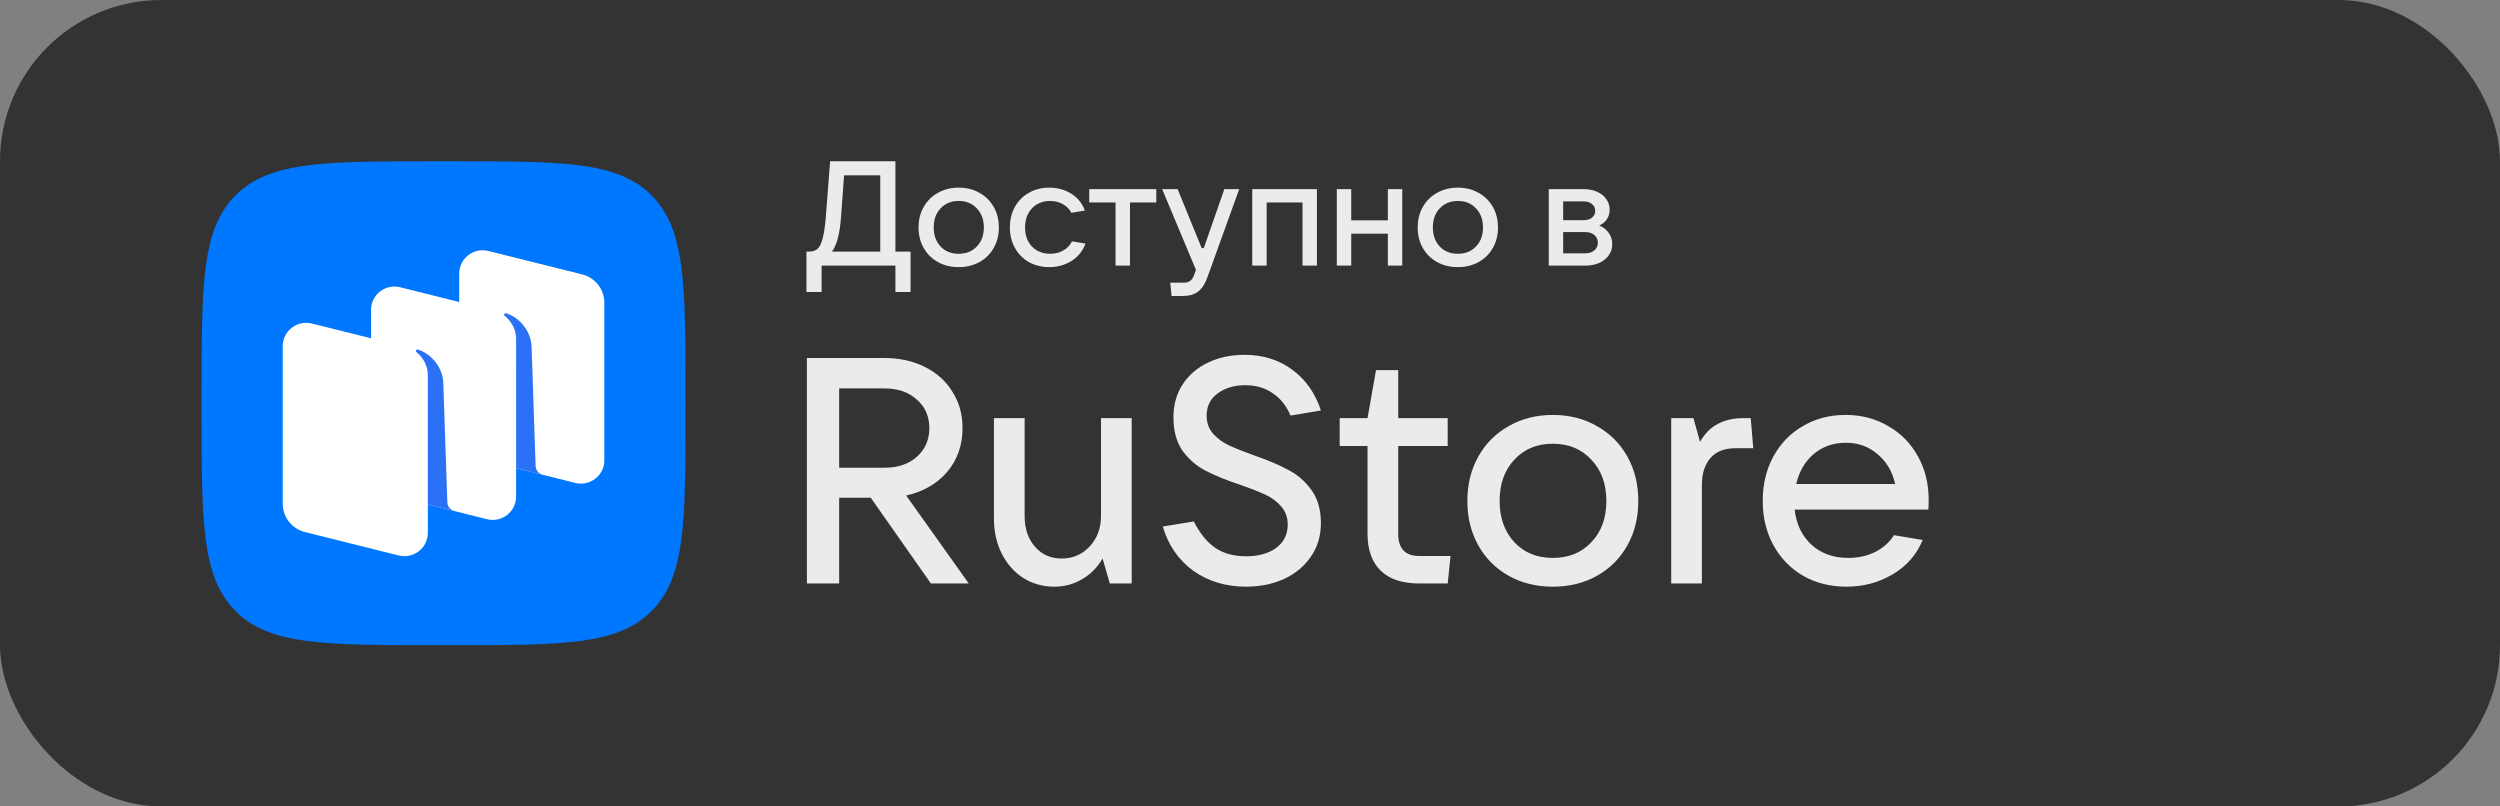
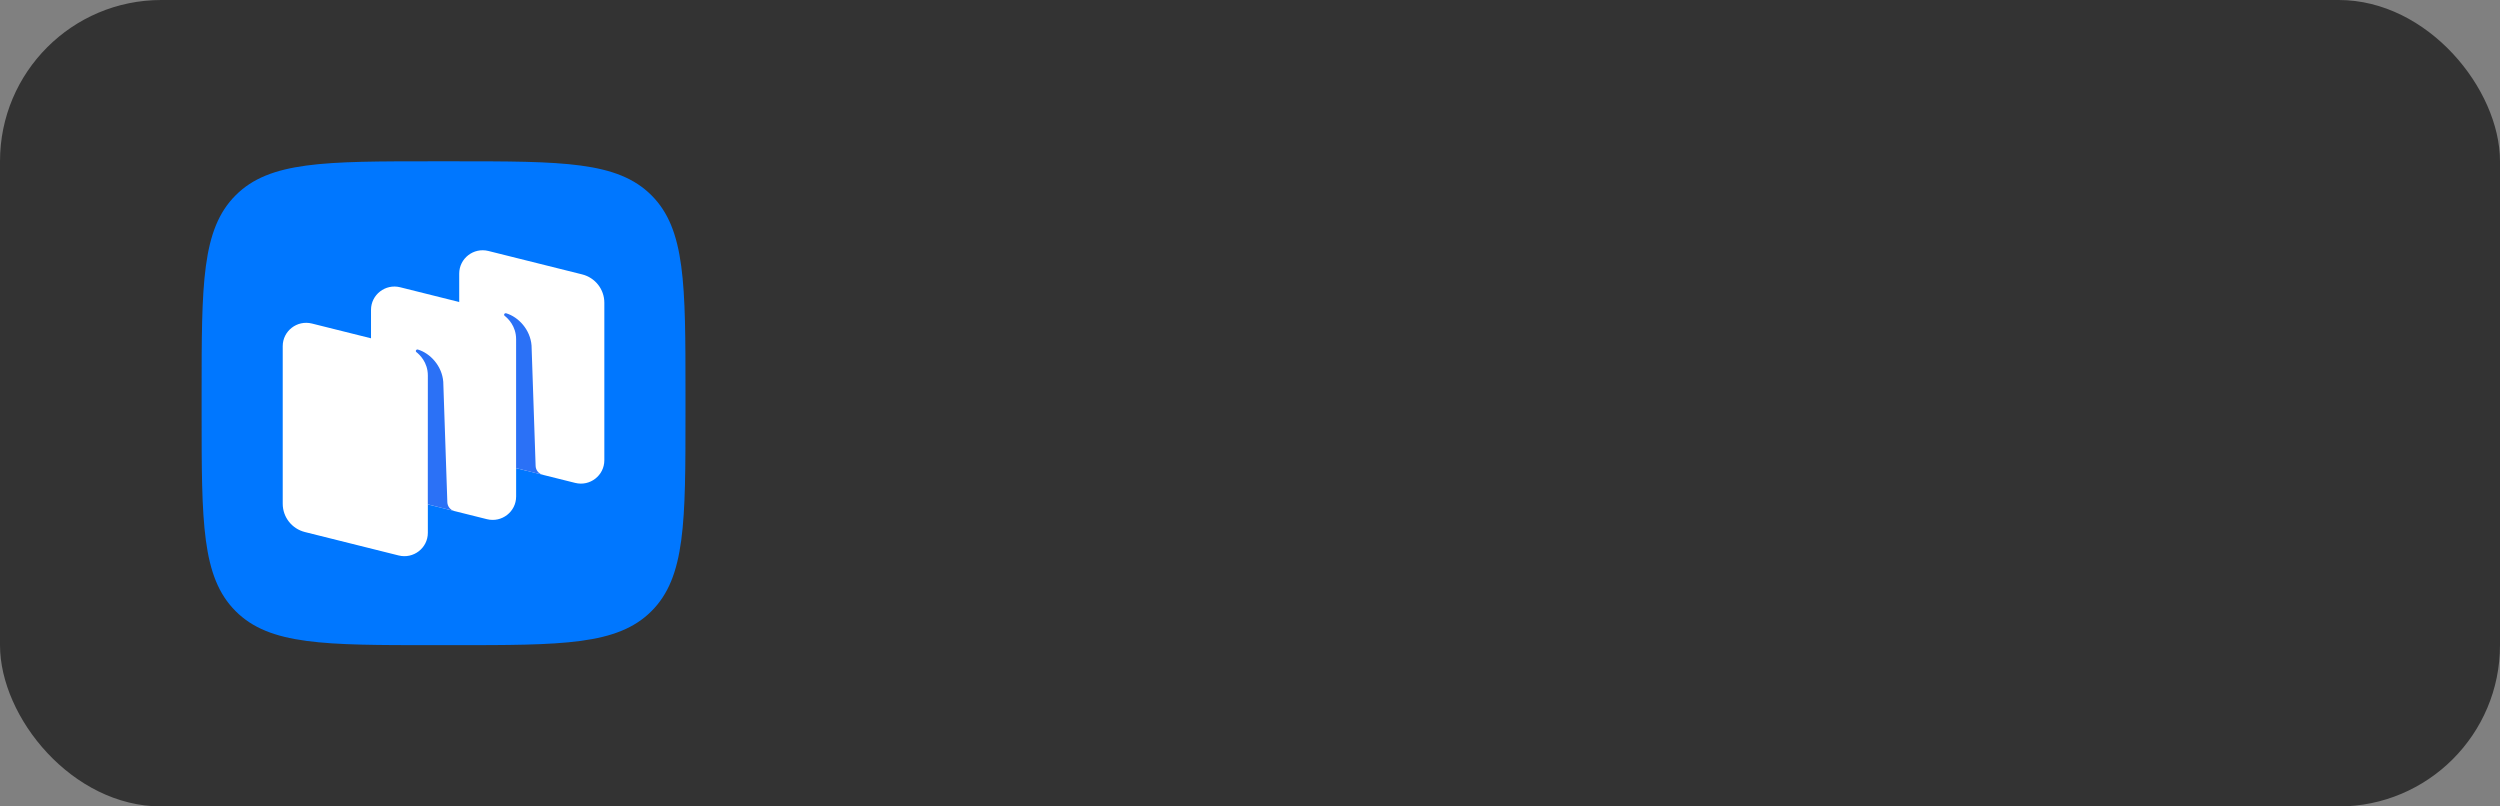
<svg xmlns="http://www.w3.org/2000/svg" width="124" height="40" viewBox="0 0 124 40" fill="none">
  <rect x="0" y="0" width="124" height="40" fill="#808080" stroke="none" />
  <rect width="124" height="40" rx="8" fill="#333333" />
  <path fill-rule="evenodd" clip-rule="evenodd" d="M21.52 32C16.089 32 13.374 32 11.687 30.313C10 28.626 10 25.91 10 20.48L10 19.52C10 14.089 10 11.374 11.687 9.687C13.374 8 16.089 8 21.52 8H21.52L22.48 8C27.911 8 30.626 8 32.313 9.687C34 11.374 34 14.089 34 19.52V20.48C34 25.91 34 28.626 32.313 30.313C30.626 32 27.911 32 22.48 32H21.52Z" fill="#0077FF" />
  <path d="M23.877 22.79C23.231 22.629 22.777 22.05 22.777 21.387V13.571C22.777 12.818 23.489 12.265 24.224 12.448L28.875 13.61C29.522 13.772 29.975 14.35 29.975 15.014V22.829C29.975 23.583 29.263 24.136 28.529 23.952L23.877 22.79Z" fill="white" />
  <path d="M15.123 26.389C14.477 26.227 14.023 25.649 14.023 24.986V17.17C14.023 16.416 14.735 15.864 15.47 16.047L20.121 17.209C20.768 17.37 21.221 17.949 21.221 18.612V26.428C21.221 27.182 20.509 27.734 19.774 27.551L15.123 26.389Z" fill="white" />
  <path d="M19.502 24.59C18.856 24.428 18.402 23.85 18.402 23.186V15.37C18.402 14.617 19.114 14.064 19.849 14.248L24.5 15.41C25.147 15.571 25.6 16.15 25.6 16.813V24.629C25.6 25.382 24.888 25.935 24.154 25.752L19.502 24.59Z" fill="white" />
  <path d="M22.544 25.352C22.34 25.3 22.195 25.12 22.188 24.91L21.986 18.941C21.927 18.151 21.341 17.523 20.728 17.338C20.694 17.328 20.657 17.341 20.637 17.371C20.616 17.401 20.624 17.443 20.653 17.465C20.804 17.582 21.221 17.965 21.221 18.624L21.219 25.016L22.544 25.352Z" fill="#2B71F6" />
  <path d="M26.923 23.551C26.719 23.5 26.574 23.32 26.567 23.111L26.365 17.142C26.306 16.352 25.72 15.724 25.107 15.539C25.073 15.529 25.036 15.543 25.015 15.572C24.995 15.602 25.003 15.644 25.032 15.666C25.183 15.784 25.599 16.166 25.599 16.825L25.598 23.22L26.923 23.551Z" fill="#2B71F6" />
-   <path d="M48.052 28.941H46.173L43.191 24.689H41.623V28.941H40.023V17.758H43.875C44.62 17.758 45.288 17.906 45.878 18.202C46.468 18.498 46.924 18.91 47.245 19.439C47.576 19.957 47.742 20.555 47.742 21.232C47.742 22.078 47.488 22.802 46.981 23.405C46.473 23.997 45.795 24.388 44.946 24.578L48.052 28.941ZM41.623 19.265V23.198H43.875C44.537 23.198 45.07 23.019 45.474 22.659C45.888 22.289 46.095 21.813 46.095 21.232C46.095 20.65 45.888 20.179 45.474 19.82C45.07 19.45 44.537 19.265 43.875 19.265H41.623ZM52.296 29.099C51.727 29.099 51.215 28.956 50.759 28.671C50.303 28.375 49.946 27.973 49.688 27.465C49.429 26.947 49.299 26.366 49.299 25.721V20.74H50.821V25.594C50.821 26.218 50.992 26.725 51.334 27.116C51.675 27.508 52.115 27.703 52.654 27.703C53.213 27.703 53.678 27.502 54.051 27.101C54.424 26.699 54.61 26.196 54.61 25.594V20.74H56.132V28.941H55.045L54.688 27.703C54.429 28.148 54.087 28.491 53.663 28.734C53.249 28.977 52.793 29.099 52.296 29.099ZM61.806 29.099C60.801 29.099 59.927 28.835 59.181 28.306C58.446 27.767 57.944 27.037 57.675 26.117L59.212 25.863C59.512 26.455 59.87 26.894 60.284 27.18C60.698 27.455 61.205 27.592 61.806 27.592C62.416 27.592 62.913 27.455 63.296 27.18C63.679 26.894 63.871 26.508 63.871 26.022C63.871 25.662 63.762 25.361 63.545 25.118C63.338 24.875 63.074 24.679 62.753 24.531C62.432 24.383 62.013 24.219 61.495 24.039C60.801 23.806 60.232 23.574 59.787 23.341C59.342 23.109 58.964 22.781 58.653 22.358C58.353 21.924 58.203 21.374 58.203 20.708C58.203 20.084 58.353 19.54 58.653 19.074C58.964 18.598 59.388 18.234 59.926 17.98C60.465 17.726 61.065 17.599 61.728 17.599C62.649 17.599 63.441 17.848 64.104 18.345C64.767 18.831 65.238 19.503 65.517 20.359L64.011 20.613C63.804 20.127 63.509 19.756 63.126 19.503C62.742 19.238 62.292 19.106 61.775 19.106C61.215 19.106 60.755 19.244 60.392 19.518C60.03 19.783 59.849 20.148 59.849 20.613C59.849 20.962 59.952 21.258 60.16 21.501C60.377 21.744 60.641 21.94 60.952 22.088C61.272 22.236 61.697 22.405 62.225 22.596C62.898 22.828 63.457 23.066 63.902 23.309C64.358 23.542 64.741 23.875 65.051 24.309C65.362 24.742 65.517 25.287 65.517 25.943C65.517 26.577 65.352 27.132 65.02 27.608C64.699 28.084 64.254 28.454 63.685 28.718C63.126 28.972 62.499 29.099 61.806 29.099ZM71.946 27.576L71.806 28.941H70.393C69.554 28.941 68.917 28.729 68.483 28.306C68.048 27.883 67.83 27.275 67.83 26.482V22.12H66.448V20.74H67.83L68.25 18.36H69.352V20.74H71.806V22.12H69.352V26.482C69.352 27.212 69.699 27.576 70.393 27.576H71.946ZM77.021 29.099C76.203 29.099 75.473 28.919 74.831 28.56C74.189 28.2 73.687 27.698 73.325 27.053C72.963 26.408 72.781 25.673 72.781 24.848C72.781 24.023 72.963 23.288 73.325 22.643C73.687 21.998 74.189 21.496 74.831 21.136C75.473 20.766 76.203 20.581 77.021 20.581C77.839 20.581 78.569 20.766 79.21 21.136C79.852 21.496 80.355 21.998 80.717 22.643C81.079 23.288 81.26 24.023 81.26 24.848C81.26 25.673 81.079 26.408 80.717 27.053C80.355 27.698 79.852 28.2 79.21 28.56C78.569 28.919 77.839 29.099 77.021 29.099ZM77.021 27.672C77.808 27.672 78.444 27.413 78.931 26.894C79.428 26.376 79.676 25.694 79.676 24.848C79.676 24.002 79.428 23.32 78.931 22.802C78.444 22.273 77.808 22.009 77.021 22.009C76.234 22.009 75.597 22.273 75.111 22.802C74.624 23.32 74.381 24.002 74.381 24.848C74.381 25.683 74.624 26.366 75.111 26.894C75.597 27.413 76.234 27.672 77.021 27.672ZM82.892 28.941V20.74H83.995L84.321 21.914C84.559 21.501 84.854 21.205 85.206 21.025C85.558 20.835 85.978 20.74 86.464 20.74H86.837L86.961 22.231H86.092C85.532 22.231 85.113 22.395 84.834 22.723C84.554 23.05 84.414 23.494 84.414 24.055V28.941H82.892ZM95.662 24.785C95.662 24.996 95.657 25.16 95.646 25.276H89.015C89.098 26.006 89.377 26.588 89.854 27.021C90.33 27.455 90.936 27.672 91.671 27.672C92.178 27.672 92.628 27.571 93.022 27.37C93.426 27.159 93.731 26.884 93.938 26.545L95.367 26.783C95.056 27.523 94.554 28.095 93.86 28.496C93.177 28.898 92.416 29.099 91.578 29.099C90.78 29.099 90.066 28.919 89.434 28.56C88.803 28.19 88.311 27.682 87.959 27.037C87.607 26.392 87.431 25.662 87.431 24.848C87.431 24.023 87.607 23.288 87.959 22.643C88.311 21.998 88.798 21.496 89.419 21.136C90.04 20.766 90.749 20.581 91.546 20.581C92.333 20.581 93.037 20.766 93.659 21.136C94.29 21.496 94.782 21.998 95.134 22.643C95.486 23.278 95.662 23.991 95.662 24.785ZM91.546 21.961C90.936 21.961 90.408 22.146 89.963 22.516C89.528 22.887 89.238 23.384 89.093 24.007H94C93.865 23.394 93.576 22.902 93.13 22.532C92.696 22.151 92.168 21.961 91.546 21.961Z" fill="white" fill-opacity="0.9" />
-   <path d="M40 14.482V12.478H40.131C40.301 12.478 40.438 12.436 40.54 12.353C40.642 12.27 40.727 12.103 40.795 11.854C40.868 11.599 40.924 11.225 40.963 10.731L41.174 8H44.413V12.478H45.164V14.482H44.413V13.175H40.751V14.482H40ZM43.661 12.478V8.697H41.867L41.714 10.767C41.656 11.595 41.505 12.165 41.262 12.478H43.661ZM47.552 13.249C47.168 13.249 46.825 13.165 46.523 12.999C46.222 12.833 45.986 12.6 45.816 12.302C45.646 12.003 45.56 11.663 45.56 11.281C45.56 10.9 45.646 10.559 45.816 10.261C45.986 9.962 46.222 9.73 46.523 9.564C46.825 9.392 47.168 9.307 47.552 9.307C47.936 9.307 48.279 9.392 48.58 9.564C48.881 9.73 49.117 9.962 49.287 10.261C49.458 10.559 49.543 10.9 49.543 11.281C49.543 11.663 49.458 12.003 49.287 12.302C49.117 12.6 48.881 12.833 48.58 12.999C48.279 13.165 47.936 13.249 47.552 13.249ZM47.552 12.588C47.921 12.588 48.22 12.468 48.449 12.228C48.682 11.988 48.799 11.673 48.799 11.281C48.799 10.89 48.682 10.574 48.449 10.334C48.22 10.09 47.921 9.967 47.552 9.967C47.182 9.967 46.883 10.09 46.654 10.334C46.426 10.574 46.312 10.89 46.312 11.281C46.312 11.668 46.426 11.983 46.654 12.228C46.883 12.468 47.182 12.588 47.552 12.588ZM52.045 13.249C51.671 13.249 51.333 13.165 51.031 12.999C50.735 12.828 50.504 12.593 50.338 12.294C50.173 11.996 50.09 11.658 50.09 11.281C50.09 10.9 50.173 10.559 50.338 10.261C50.504 9.962 50.735 9.73 51.031 9.564C51.328 9.392 51.666 9.307 52.045 9.307C52.449 9.307 52.808 9.405 53.124 9.6C53.445 9.796 53.674 10.077 53.81 10.444L53.139 10.555C53.051 10.378 52.913 10.236 52.723 10.129C52.538 10.021 52.327 9.967 52.089 9.967C51.719 9.967 51.418 10.09 51.184 10.334C50.956 10.579 50.842 10.895 50.842 11.281C50.842 11.668 50.956 11.983 51.184 12.228C51.418 12.468 51.719 12.588 52.089 12.588C52.337 12.588 52.556 12.532 52.745 12.419C52.94 12.306 53.081 12.157 53.168 11.971L53.839 12.081C53.703 12.453 53.47 12.742 53.139 12.948C52.813 13.148 52.449 13.249 52.045 13.249ZM56.046 13.175H55.331V10.041H54.026V9.38H57.351V10.041H56.046V13.175ZM60.728 9.38H61.465L59.889 13.748C59.773 14.076 59.619 14.313 59.43 14.46C59.24 14.607 58.987 14.68 58.671 14.68H58.11L58.044 14.019H58.715C58.856 14.019 58.965 13.988 59.043 13.924C59.121 13.865 59.187 13.76 59.24 13.608L59.32 13.388L57.643 9.38H58.409L59.605 12.309H59.707L60.728 9.38ZM62.826 13.175H62.111V9.38H65.32V13.175H64.605V10.041H62.826V13.175ZM68.837 10.929V9.38H69.552V13.175H68.837V11.59H67.021V13.175H66.306V9.38H67.021V10.929H68.837ZM72.309 13.249C71.925 13.249 71.582 13.165 71.281 12.999C70.979 12.833 70.743 12.6 70.573 12.302C70.403 12.003 70.318 11.663 70.318 11.281C70.318 10.9 70.403 10.559 70.573 10.261C70.743 9.962 70.979 9.73 71.281 9.564C71.582 9.392 71.925 9.307 72.309 9.307C72.693 9.307 73.036 9.392 73.337 9.564C73.639 9.73 73.874 9.962 74.045 10.261C74.215 10.559 74.3 10.9 74.3 11.281C74.3 11.663 74.215 12.003 74.045 12.302C73.874 12.6 73.639 12.833 73.337 12.999C73.036 13.165 72.693 13.249 72.309 13.249ZM72.309 12.588C72.678 12.588 72.977 12.468 73.206 12.228C73.439 11.988 73.556 11.673 73.556 11.281C73.556 10.89 73.439 10.574 73.206 10.334C72.977 10.09 72.678 9.967 72.309 9.967C71.939 9.967 71.64 10.09 71.412 10.334C71.183 10.574 71.069 10.89 71.069 11.281C71.069 11.668 71.183 11.983 71.412 12.228C71.64 12.468 71.939 12.588 72.309 12.588ZM79.32 11.186C79.515 11.259 79.67 11.379 79.787 11.546C79.908 11.707 79.969 11.898 79.969 12.118C79.969 12.319 79.911 12.5 79.794 12.661C79.682 12.823 79.524 12.95 79.32 13.043C79.116 13.131 78.882 13.175 78.62 13.175H76.819V9.38H78.554C78.802 9.38 79.023 9.424 79.218 9.512C79.412 9.6 79.563 9.72 79.67 9.872C79.782 10.024 79.838 10.197 79.838 10.393C79.838 10.579 79.792 10.741 79.699 10.878C79.612 11.01 79.485 11.112 79.32 11.186ZM77.533 9.989V10.922H78.554C78.72 10.922 78.856 10.88 78.963 10.797C79.07 10.709 79.123 10.596 79.123 10.459C79.123 10.322 79.07 10.21 78.963 10.121C78.856 10.033 78.72 9.989 78.554 9.989H77.533ZM78.62 12.566C78.81 12.566 78.963 12.517 79.079 12.419C79.196 12.321 79.254 12.194 79.254 12.037C79.254 11.881 79.196 11.754 79.079 11.656C78.963 11.558 78.81 11.509 78.62 11.509H77.533V12.566H78.62Z" fill="white" fill-opacity="0.9" />
</svg>